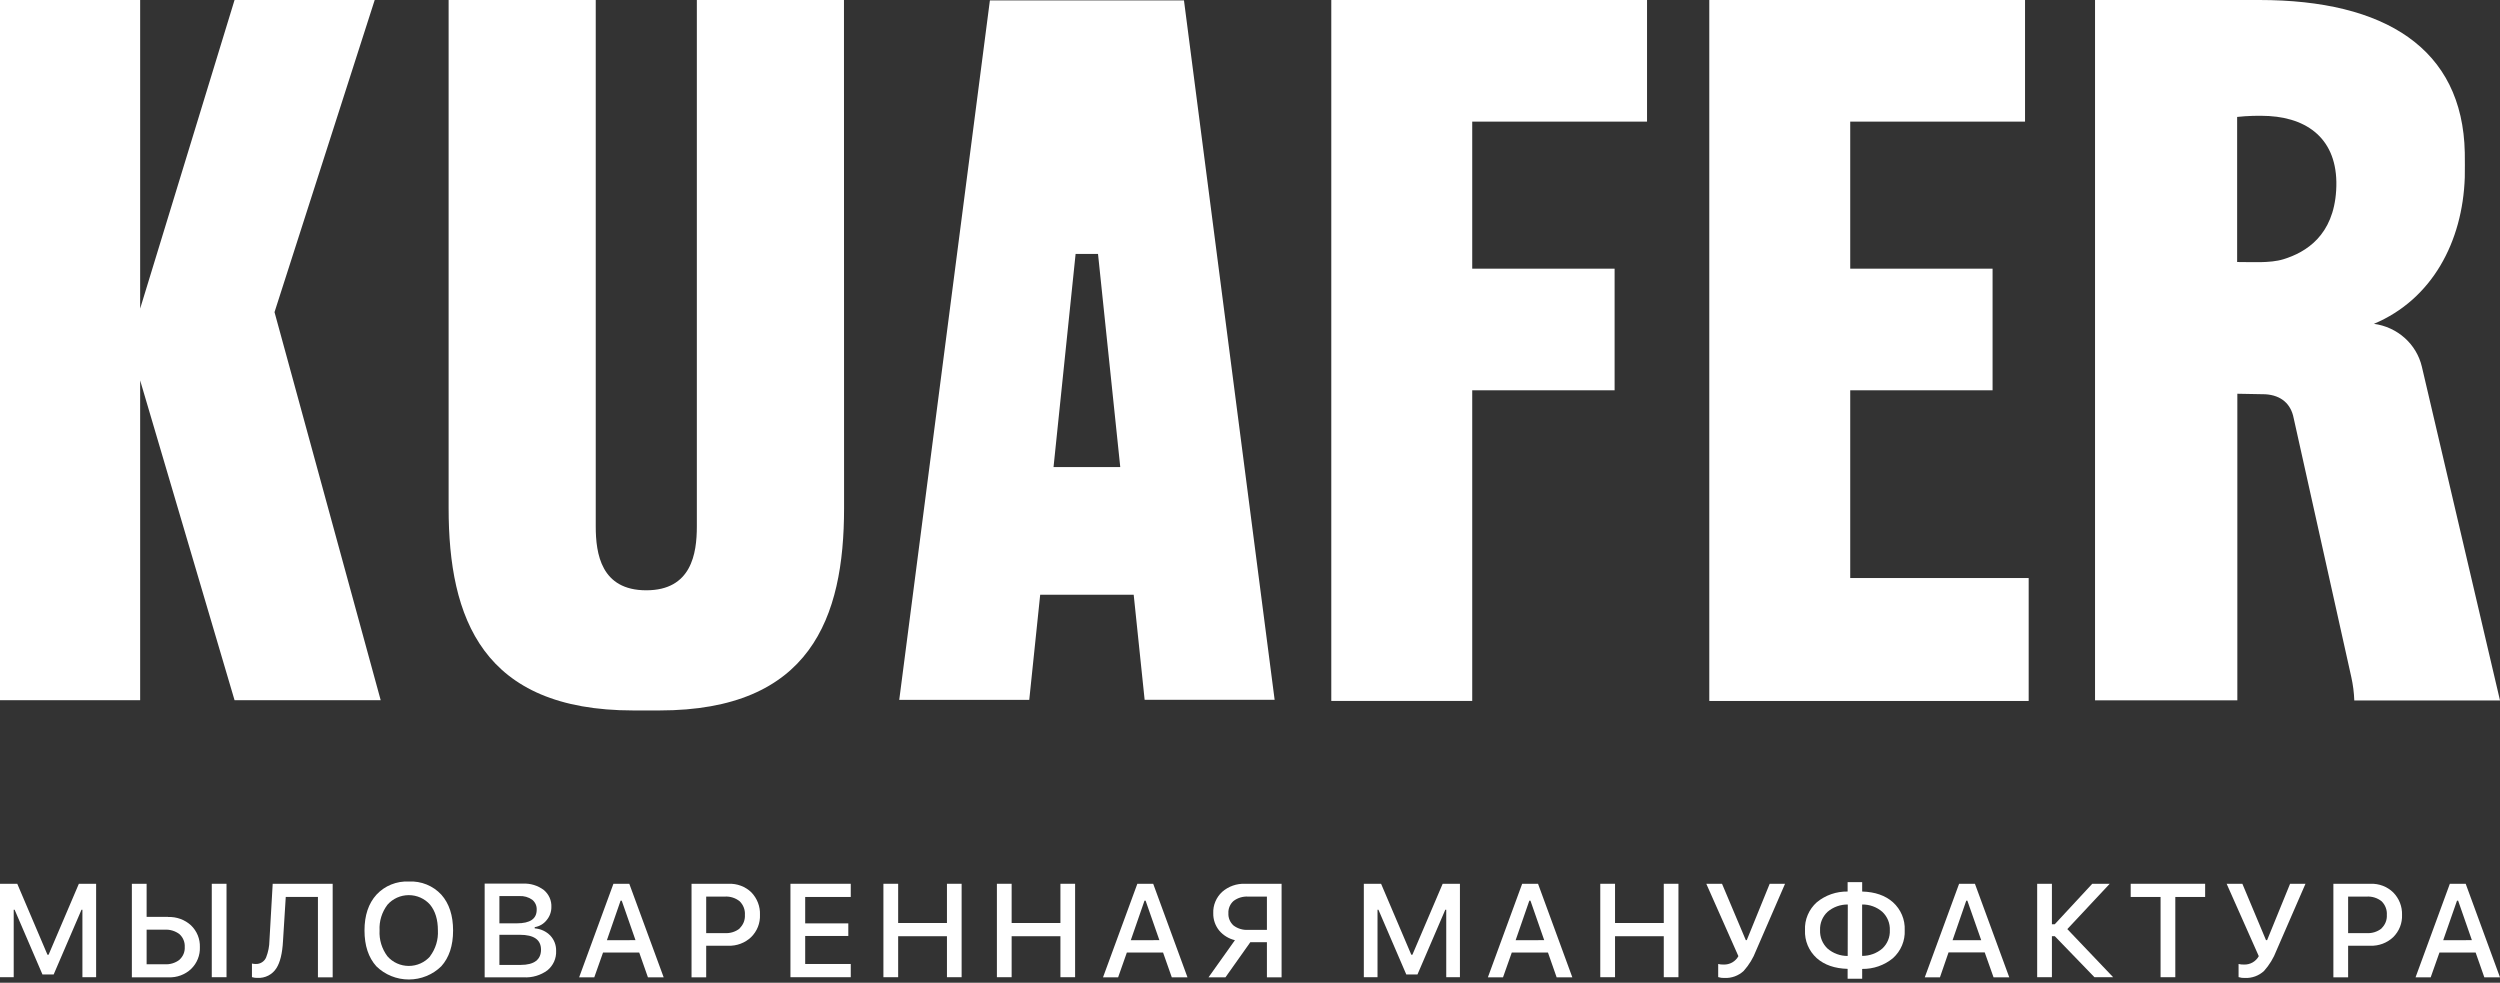
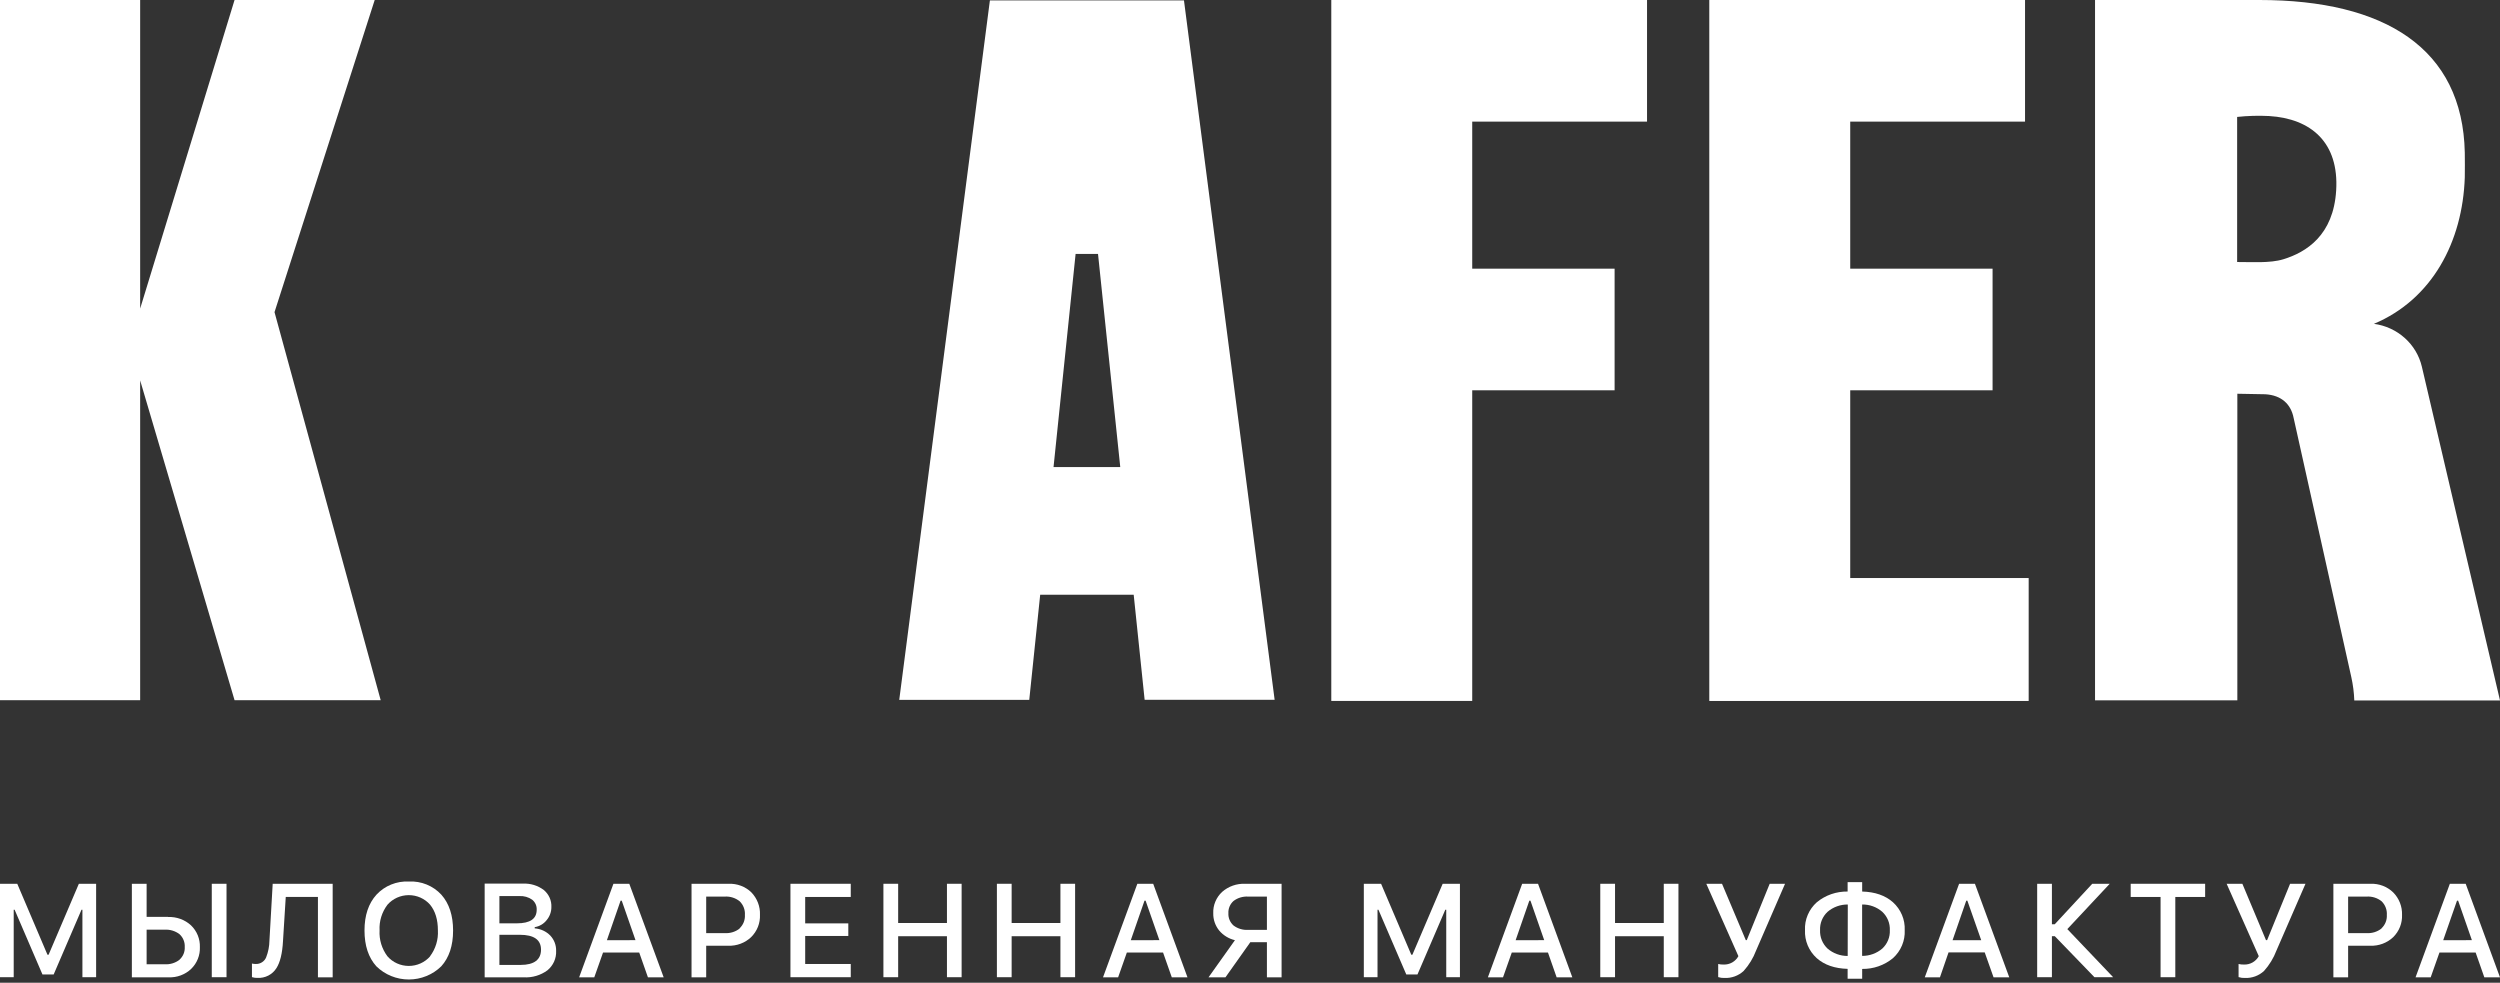
<svg xmlns="http://www.w3.org/2000/svg" width="145" height="57" viewBox="0 0 145 57" fill="none">
  <rect x="0" y="0" width="145" height="57" fill="#333333" stroke="none" />
  <g clip-path="url(#clip0_901_1281)">
    <path d="M15.922 18.104L21.733 0H13.604L8.129 17.898V0H0V40.611H8.129V22.065L13.604 40.611H22.08L15.922 18.104Z" fill="white" />
-     <path d="M48.95 0H40.417V30.532C40.417 32.114 40.103 34.237 37.484 34.237C34.865 34.237 34.553 32.122 34.553 30.532V0H26.02V29.476C26.02 35.854 27.978 41.206 36.729 41.206H38.246C46.997 41.206 48.958 35.854 48.956 29.476L48.95 0Z" fill="white" />
    <path d="M60.331 34.493H65.754L66.389 40.589H73.929L68.67 0.022H57.414L52.156 40.591H59.697L60.331 34.493ZM62.385 14.729H63.685L64.975 27.09H61.105L62.385 14.729Z" fill="white" />
    <path d="M93.647 15.583H85.389V7.054H95.528V0H77.215V40.654H85.389V22.637H93.647V15.583Z" fill="white" />
    <path d="M107.313 22.637H115.569V15.583H107.313V7.054H117.452V0H99.139V40.656H117.663V33.526H107.313V22.637Z" fill="white" />
    <path d="M129.766 22.837L131.385 22.867C132.333 22.924 132.876 23.447 133.031 24.243L136.376 39.272C136.475 39.717 136.533 40.171 136.549 40.626H145L140.468 21.268C140.317 20.627 139.971 20.046 139.474 19.602C138.978 19.158 138.355 18.872 137.688 18.782C141.06 17.363 142.833 14.029 142.958 10.283C142.971 9.925 142.958 9.209 142.958 8.851C142.833 2.805 138.322 0 131.042 0H121.512V40.621H129.766V22.837ZM129.754 6.782C130.37 6.716 130.989 6.699 131.607 6.73C134.051 6.88 135.667 8.271 135.498 11.044C135.341 13.647 133.765 14.629 132.439 15.036C131.647 15.281 130.528 15.19 129.754 15.197V6.782Z" fill="white" />
    <path d="M2.818 55.375H2.753L1.001 51.259H0V56.678H0.795V52.765H0.848L2.463 56.52H3.112L4.727 52.765H4.78V56.678H5.575V51.259H4.574L2.818 55.375Z" fill="white" />
    <path d="M13.138 51.259H12.283V56.678H13.138V51.259Z" fill="white" />
    <path d="M9.749 53.178H8.504V51.259H7.648V56.685H9.776C10.016 56.695 10.256 56.657 10.481 56.573C10.706 56.49 10.911 56.363 11.084 56.2C11.254 56.035 11.387 55.837 11.474 55.619C11.562 55.401 11.602 55.168 11.593 54.934C11.601 54.7 11.56 54.467 11.471 54.249C11.383 54.031 11.248 53.834 11.077 53.669C10.899 53.507 10.691 53.38 10.463 53.297C10.235 53.214 9.992 53.176 9.749 53.186M10.409 55.668C10.165 55.855 9.86 55.947 9.55 55.927H8.504V53.921H9.55C9.859 53.903 10.165 53.995 10.409 54.181C10.512 54.275 10.593 54.39 10.646 54.518C10.699 54.646 10.722 54.784 10.715 54.922C10.723 55.059 10.701 55.198 10.648 55.326C10.595 55.454 10.514 55.569 10.409 55.663" fill="white" />
    <path d="M15.628 54.545C15.624 54.879 15.56 55.21 15.438 55.522C15.391 55.64 15.307 55.74 15.199 55.81C15.091 55.88 14.963 55.915 14.833 55.911C14.759 55.912 14.685 55.903 14.613 55.885V56.674C14.716 56.706 14.823 56.721 14.93 56.718C15.149 56.73 15.367 56.684 15.562 56.584C15.756 56.484 15.919 56.335 16.034 56.151C16.248 55.814 16.375 55.296 16.413 54.597L16.574 52.024H18.44V56.685H19.295V51.259H15.816L15.628 54.545Z" fill="white" />
    <path d="M23.714 51.128C23.362 51.111 23.012 51.171 22.687 51.303C22.362 51.435 22.071 51.636 21.835 51.891C21.372 52.401 21.141 53.093 21.141 53.966C21.141 54.844 21.37 55.535 21.827 56.044C22.074 56.287 22.367 56.48 22.691 56.611C23.014 56.743 23.361 56.81 23.711 56.81C24.061 56.81 24.408 56.743 24.731 56.611C25.055 56.48 25.348 56.287 25.595 56.044C26.051 55.537 26.279 54.846 26.279 53.971C26.279 53.097 26.053 52.405 25.601 51.895C25.364 51.637 25.073 51.435 24.746 51.302C24.42 51.17 24.067 51.11 23.714 51.128ZM24.95 55.464C24.797 55.64 24.607 55.781 24.393 55.877C24.179 55.974 23.946 56.024 23.71 56.024C23.474 56.024 23.241 55.974 23.027 55.877C22.813 55.781 22.623 55.64 22.47 55.464C22.146 55.031 21.985 54.502 22.015 53.966C21.985 53.429 22.149 52.9 22.477 52.469C22.63 52.296 22.82 52.157 23.032 52.062C23.245 51.967 23.476 51.918 23.71 51.918C23.944 51.918 24.175 51.967 24.388 52.062C24.6 52.157 24.79 52.296 24.942 52.469C25.246 52.839 25.398 53.336 25.398 53.966C25.427 54.502 25.266 55.031 24.942 55.464" fill="white" />
    <path d="M31.013 53.838V53.775C31.286 53.731 31.532 53.587 31.701 53.373C31.883 53.158 31.982 52.888 31.98 52.61C31.989 52.423 31.954 52.237 31.878 52.065C31.801 51.894 31.686 51.741 31.54 51.62C31.193 51.358 30.761 51.227 30.322 51.25H28.11V56.685H30.372C30.868 56.714 31.358 56.569 31.754 56.276C31.92 56.138 32.052 55.965 32.139 55.77C32.225 55.574 32.265 55.362 32.255 55.149C32.264 54.821 32.142 54.502 31.915 54.26C31.677 54.018 31.356 53.87 31.013 53.845M28.965 51.972H30.123C30.388 51.957 30.649 52.031 30.865 52.182C30.952 52.252 31.022 52.342 31.068 52.443C31.113 52.544 31.134 52.655 31.128 52.765C31.128 53.291 30.749 53.553 29.979 53.553H28.965V51.972ZM28.965 55.965V54.218H30.15C30.969 54.218 31.379 54.507 31.379 55.081C31.379 55.655 30.986 55.965 30.199 55.965" fill="white" />
    <path d="M35.579 51.259L33.59 56.685H34.468L34.976 55.248H37.075L37.58 56.685H38.493L36.499 51.259H35.579ZM35.2 54.532L35.994 52.239H36.061L36.859 54.529L35.2 54.532Z" fill="white" />
    <path d="M42.267 51.259H40.109V56.685H40.959V54.853H42.235C42.479 54.862 42.723 54.823 42.951 54.737C43.179 54.652 43.387 54.523 43.562 54.357C43.735 54.187 43.87 53.984 43.959 53.761C44.047 53.538 44.088 53.299 44.078 53.06C44.088 52.82 44.048 52.581 43.961 52.356C43.875 52.132 43.743 51.926 43.574 51.752C43.402 51.587 43.197 51.458 42.973 51.374C42.748 51.289 42.508 51.25 42.267 51.259ZM42.901 53.853C42.659 54.044 42.352 54.14 42.042 54.121H40.959V52.002H42.036C42.35 51.982 42.66 52.08 42.903 52.276C43.007 52.38 43.088 52.503 43.14 52.639C43.192 52.775 43.214 52.921 43.204 53.065C43.213 53.209 43.19 53.353 43.137 53.488C43.084 53.622 43.001 53.743 42.895 53.843" fill="white" />
    <path d="M45.846 56.678H49.344V55.911H46.701V54.286H49.202V53.556H46.701V52.024H49.344V51.259H45.846V56.678Z" fill="white" />
    <path d="M54.923 53.534H52.093V51.259H51.238V56.678H52.093V54.301H54.923V56.678H55.774V51.259H54.923V53.534Z" fill="white" />
    <path d="M61.505 53.534H58.675V51.259H57.82V56.678H58.675V54.301H61.505V56.678H62.356V51.259H61.505V53.534Z" fill="white" />
    <path d="M65.966 51.259L63.975 56.685H64.851L65.357 55.248H67.458L67.964 56.685H68.874L66.885 51.259H65.966ZM65.586 54.532L66.381 52.239H66.445L67.244 54.529L65.586 54.532Z" fill="white" />
    <path d="M70.881 51.732C70.711 51.89 70.578 52.082 70.49 52.294C70.401 52.506 70.36 52.734 70.369 52.964C70.36 53.33 70.483 53.688 70.716 53.975C70.95 54.251 71.269 54.446 71.626 54.531L70.094 56.685H71.076L72.519 54.647H73.481V56.685H74.332V51.259H72.222C71.728 51.239 71.247 51.408 70.881 51.732ZM73.481 52.002V53.932H72.392C72.089 53.951 71.79 53.862 71.548 53.682C71.447 53.593 71.367 53.482 71.315 53.358C71.263 53.234 71.239 53.101 71.247 52.967C71.239 52.834 71.263 52.701 71.315 52.577C71.367 52.454 71.447 52.343 71.548 52.254C71.789 52.073 72.089 51.984 72.392 52.002H73.481Z" fill="white" />
    <path d="M81.919 55.375H81.855L80.103 51.259H79.102V56.678H79.896V52.765H79.949L81.565 56.52H82.213L83.827 52.765H83.882V56.678H84.676V51.259H83.675L81.919 55.375Z" fill="white" />
    <path d="M88.286 51.259L86.297 56.685H87.175L87.683 55.248H89.782L90.285 56.685H91.195L89.206 51.259H88.286ZM87.907 54.532L88.701 52.239H88.766L89.564 54.529L87.907 54.532Z" fill="white" />
    <path d="M96.499 53.534H93.672V51.259H92.816V56.678H93.672V54.301H96.499V56.678H97.35V51.259H96.499V53.534Z" fill="white" />
    <path d="M101.312 54.529H101.257L99.877 51.259H98.965L100.827 55.457C100.746 55.608 100.622 55.734 100.471 55.821C100.32 55.907 100.147 55.95 99.972 55.944C99.865 55.947 99.758 55.936 99.655 55.911V56.672C99.773 56.71 99.897 56.727 100.021 56.722C100.225 56.731 100.428 56.699 100.619 56.629C100.81 56.559 100.985 56.452 101.132 56.315C101.444 55.968 101.687 55.569 101.851 55.136L103.533 51.259H102.642L101.312 54.529Z" fill="white" />
    <path d="M108.006 51.709V51.165H107.162V51.709C106.51 51.698 105.875 51.919 105.376 52.33C105.147 52.534 104.967 52.785 104.848 53.066C104.729 53.346 104.675 53.648 104.69 53.951C104.676 54.254 104.73 54.555 104.848 54.836C104.966 55.116 105.145 55.368 105.372 55.574C105.816 55.966 106.413 56.173 107.162 56.194V56.767H108.006V56.198C108.659 56.208 109.293 55.986 109.791 55.574C110.019 55.368 110.198 55.117 110.316 54.836C110.434 54.556 110.488 54.254 110.473 53.951C110.487 53.648 110.433 53.347 110.315 53.067C110.197 52.787 110.018 52.535 109.791 52.33C109.348 51.937 108.753 51.73 108.004 51.709M107.166 55.446C106.736 55.448 106.321 55.296 105.998 55.018C105.852 54.88 105.738 54.713 105.663 54.528C105.588 54.343 105.555 54.145 105.564 53.947C105.555 53.75 105.589 53.554 105.664 53.37C105.739 53.187 105.853 53.022 105.998 52.886C106.323 52.608 106.741 52.457 107.172 52.461L107.166 55.446ZM109.172 55.018C108.849 55.294 108.432 55.445 108.003 55.442V52.461C108.434 52.454 108.852 52.605 109.174 52.886C109.32 53.023 109.435 53.19 109.51 53.374C109.585 53.559 109.619 53.756 109.61 53.955C109.619 54.152 109.585 54.349 109.509 54.532C109.434 54.716 109.319 54.881 109.172 55.018Z" fill="white" />
    <path d="M113.628 51.259L111.637 56.685H112.517L113.015 55.24H115.114L115.626 56.685H116.537L114.546 51.259H113.628ZM113.249 54.532L114.043 52.239H114.107L114.911 54.532H113.249Z" fill="white" />
    <path d="M122.364 51.259H121.351L119.176 53.606H119.011V51.259H118.156V56.678H119.011V54.301H119.18L121.478 56.678H122.563L119.905 53.888L122.364 51.259Z" fill="white" />
    <path d="M123.58 52.024H125.313V56.678H126.168V52.024H127.898V51.259H123.58V52.024Z" fill="white" />
    <path d="M131.492 54.529H131.428L130.057 51.259H129.145L131.009 55.457C130.927 55.608 130.804 55.734 130.653 55.821C130.501 55.907 130.328 55.95 130.153 55.944C130.047 55.947 129.94 55.936 129.837 55.911V56.672C129.955 56.71 130.079 56.727 130.203 56.722C130.406 56.731 130.61 56.699 130.801 56.629C130.992 56.559 131.166 56.452 131.314 56.315C131.625 55.968 131.868 55.568 132.032 55.136L133.718 51.259H132.825L131.492 54.529Z" fill="white" />
    <path d="M137.494 51.259H135.336V56.685H136.191V54.853H137.477C137.721 54.862 137.964 54.822 138.192 54.737C138.42 54.652 138.629 54.522 138.804 54.357C138.976 54.187 139.111 53.984 139.199 53.761C139.288 53.537 139.328 53.299 139.318 53.06C139.326 52.82 139.284 52.582 139.196 52.358C139.108 52.134 138.974 51.93 138.804 51.758C138.632 51.591 138.427 51.461 138.202 51.375C137.977 51.29 137.736 51.25 137.494 51.259ZM138.127 53.853C137.885 54.044 137.579 54.14 137.268 54.121H136.191V52.002H137.268C137.582 51.982 137.892 52.08 138.135 52.276C138.239 52.38 138.32 52.503 138.372 52.639C138.424 52.775 138.446 52.92 138.436 53.065C138.445 53.209 138.422 53.353 138.369 53.487C138.316 53.622 138.233 53.743 138.127 53.843" fill="white" />
    <path d="M143.01 51.259H142.091L140.102 56.685H140.98L141.488 55.248H143.587L144.091 56.685H144.999L143.01 51.259ZM141.706 54.532L142.506 52.239H142.572L143.369 54.529L141.706 54.532Z" fill="white" />
  </g>
  <defs>
    <clipPath id="clip0_901_1281">
      <rect width="145" height="57" fill="white" />
    </clipPath>
  </defs>
</svg>